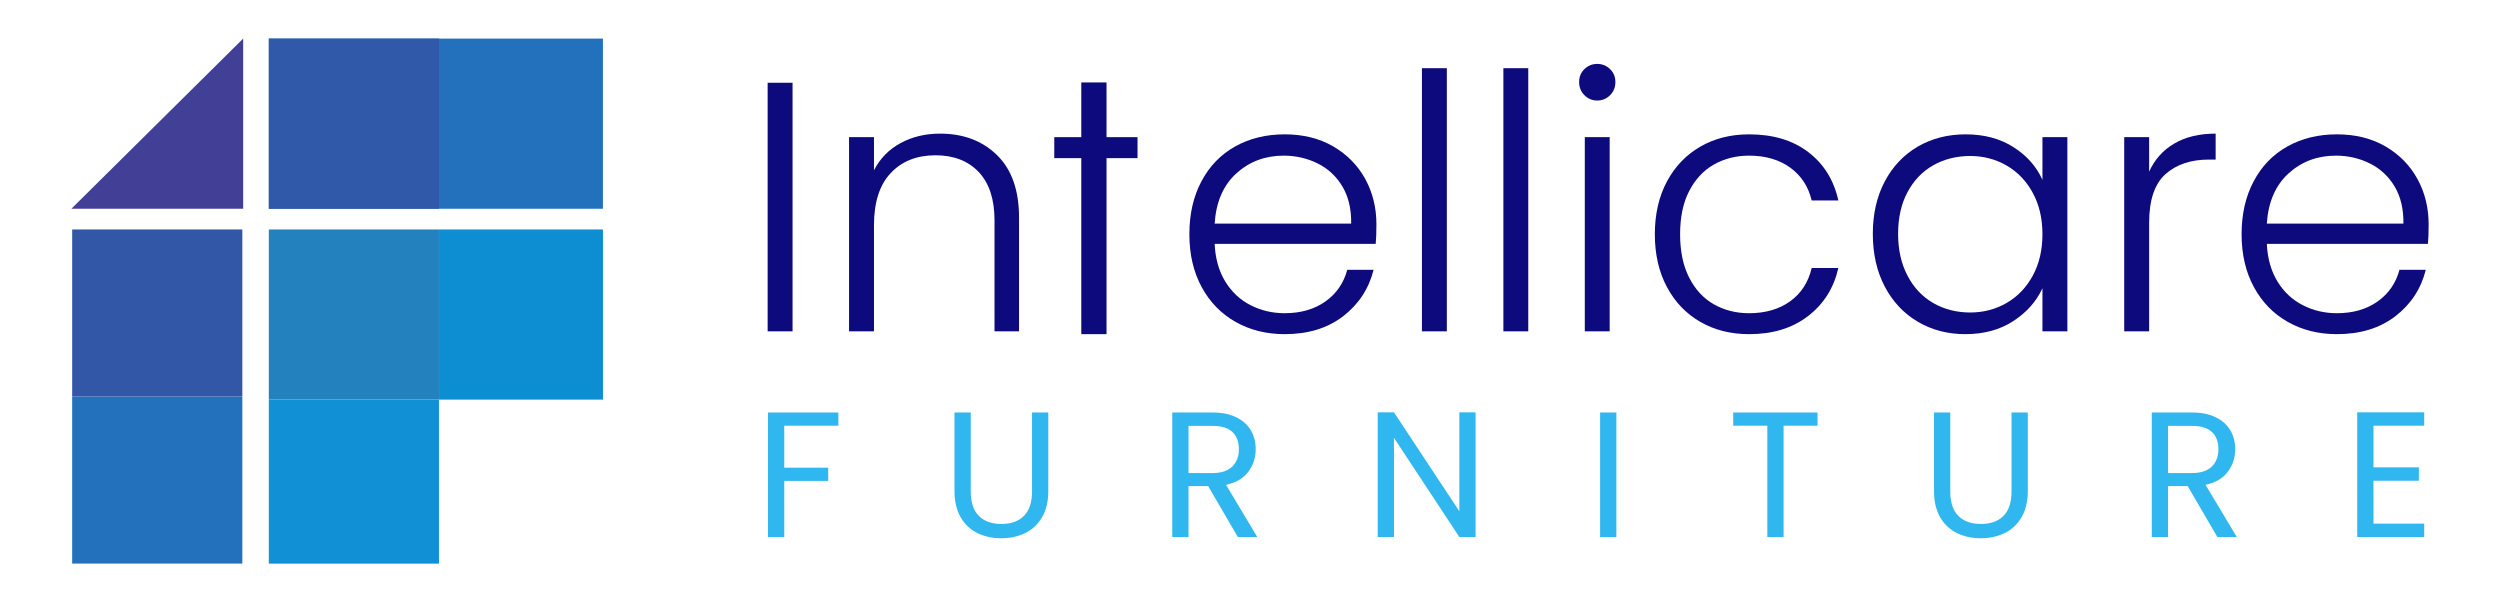
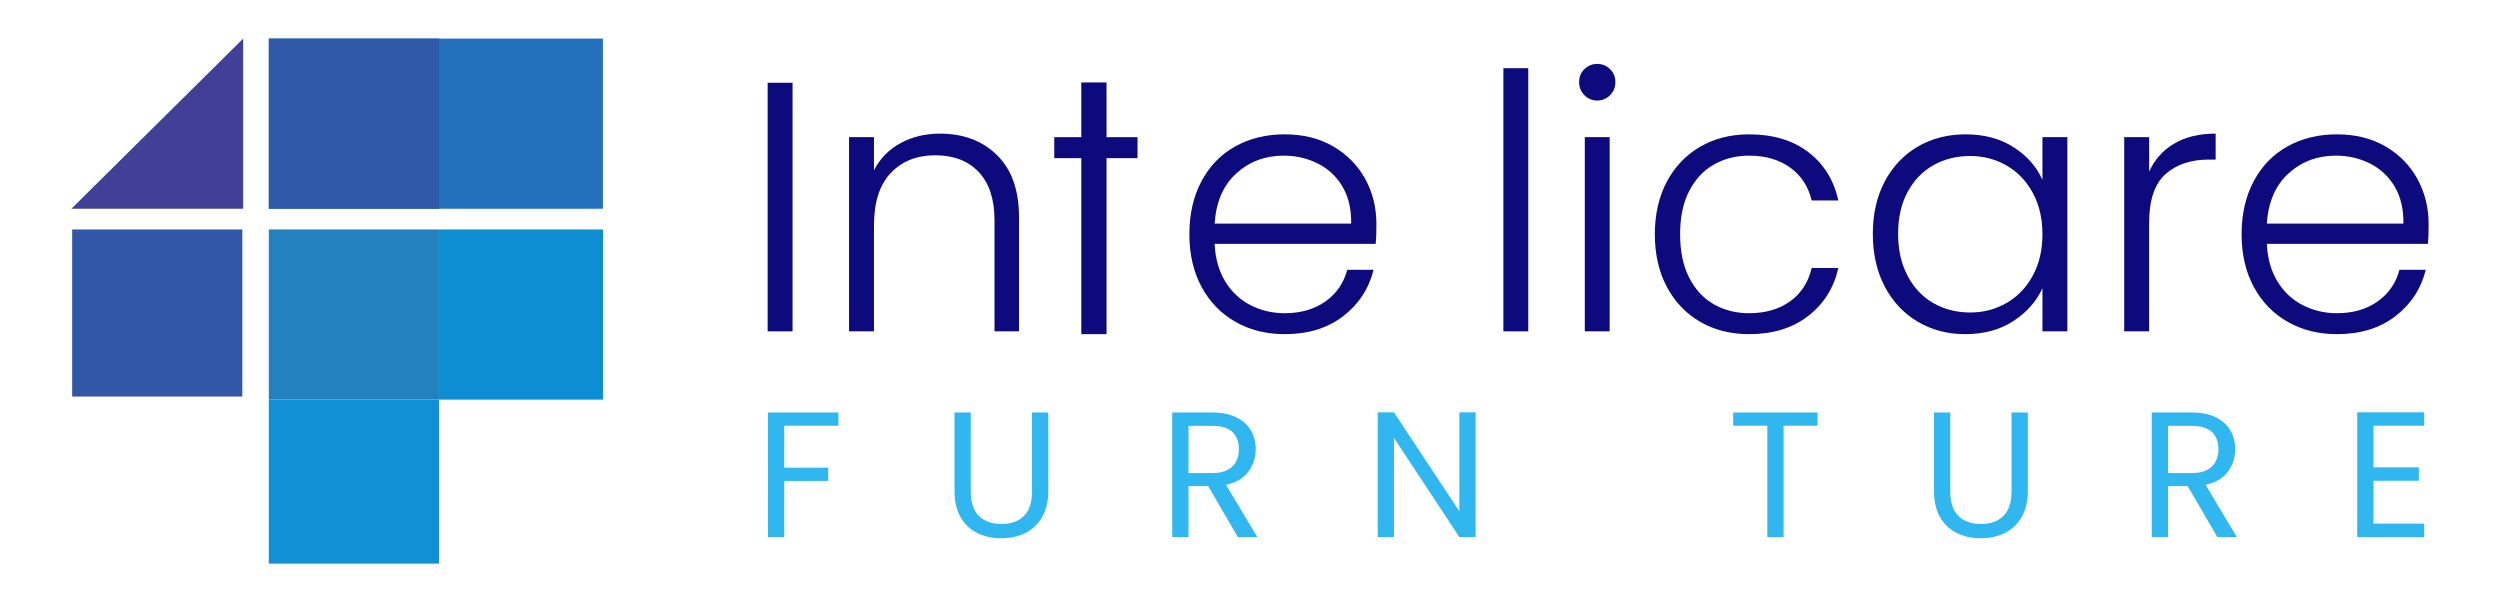
<svg xmlns="http://www.w3.org/2000/svg" version="1.1" id="Layer_1" x="0px" y="0px" viewBox="0 0 559.77 134.83" style="enable-background:new 0 0 559.77 134.83;" xml:space="preserve">
  <style type="text/css">
	.st0{fill:#2370BC;}
	.st1{fill:#3159AA;}
	.st2{fill:#0E8ED2;}
	.st3{fill:#2382BE;}
	.st4{fill:#1190D5;}
	.st5{fill:#3257A7;}
	.st6{fill:#413F96;}
	.st7{fill:#0C0A7C;}
	.st8{fill:#31B7EF;}
</style>
  <g>
    <g>
      <rect x="60.19" y="8.64" class="st0" width="74.81" height="38.1" />
      <rect x="60.19" y="8.64" class="st1" width="38.1" height="38.1" />
      <rect x="98.3" y="51.38" class="st2" width="36.71" height="38.1" />
      <rect x="60.19" y="51.38" class="st3" width="38.1" height="38.1" />
      <rect x="60.19" y="89.49" class="st4" width="38.1" height="36.71" />
-       <rect x="16.16" y="88.79" class="st0" width="38.1" height="37.4" />
      <rect x="16.16" y="51.38" class="st5" width="38.1" height="37.41" />
      <polygon class="st6" points="54.45,8.64 54.45,46.74 15.98,46.74   " />
    </g>
    <g>
      <g>
        <path class="st7" d="M171.88,18.53v55.66h5.58V18.53H171.88z" />
        <path class="st7" d="M223.24,34.73c-3.29-3.21-7.54-4.81-12.74-4.81c-3.29,0-6.24,0.7-8.84,2.11c-2.6,1.4-4.59,3.43-5.97,6.09     v-7.41h-5.58v43.48h5.58V50.46c0-5.15,1.24-9.05,3.74-11.7c2.5-2.66,5.84-3.99,10.03-3.99c4.09,0,7.31,1.25,9.68,3.75     c2.36,2.49,3.54,6.1,3.54,10.83v24.84h5.49V48.71C228.17,42.6,226.53,37.95,223.24,34.73z" />
        <polygon class="st7" points="254.7,30.71 254.7,35.41 247.76,35.41 247.76,74.82 242.11,74.82 242.11,35.41 236.06,35.41      236.06,30.71 242.11,30.71 242.11,18.46 247.76,18.46 247.76,30.71    " />
        <path class="st7" d="M308.19,50.22c0-3.71-0.83-7.1-2.5-10.15c-1.68-3.05-4.07-5.48-7.17-7.29c-3.11-1.8-6.73-2.7-10.87-2.7     s-7.83,0.9-11.07,2.7c-3.23,1.81-5.76,4.41-7.56,7.81c-1.81,3.39-2.71,7.35-2.71,11.86c0,4.51,0.92,8.45,2.75,11.82     c1.83,3.38,4.37,5.98,7.6,7.81c3.24,1.83,6.9,2.74,10.99,2.74c5.26,0,9.62-1.34,13.1-4.02c3.47-2.68,5.74-6.14,6.81-10.39h-5.9     c-0.79,2.98-2.42,5.34-4.89,7.09c-2.47,1.75-5.51,2.63-9.12,2.63c-2.76,0-5.31-0.6-7.64-1.8c-2.34-1.19-4.22-2.95-5.66-5.29     c-1.43-2.33-2.23-5.15-2.38-8.44h36.06C308.14,53.59,308.19,52.13,308.19,50.22z M271.97,50.06c0.31-4.83,1.93-8.57,4.85-11.23     c2.92-2.65,6.45-3.98,10.59-3.98c2.76,0,5.31,0.59,7.65,1.76c2.33,1.16,4.18,2.89,5.53,5.17c1.35,2.28,2,5.05,1.95,8.28H271.97z" />
-         <path class="st7" d="M318.38,15.27v58.92h5.58V15.27H318.38z" />
        <path class="st7" d="M336.62,15.27v58.92h5.57V15.27H336.62z" />
        <path class="st7" d="M354.85,30.71v43.48h5.57V30.71H354.85z M360.5,15.47c-0.79-0.77-1.75-1.16-2.86-1.16     c-1.12,0-2.07,0.39-2.87,1.16c-0.8,0.77-1.19,1.74-1.19,2.9c0,1.17,0.39,2.15,1.19,2.95c0.8,0.79,1.75,1.19,2.87,1.19     c1.11,0,2.07-0.4,2.86-1.19c0.8-0.8,1.2-1.78,1.2-2.95C361.7,17.21,361.3,16.24,360.5,15.47z" />
        <path class="st7" d="M400.83,67.46c-2.47,1.78-5.53,2.67-9.2,2.67c-2.92,0-5.54-0.67-7.88-1.99c-2.33-1.33-4.18-3.32-5.53-5.98     c-1.36-2.65-2.03-5.89-2.03-9.71c0-3.82,0.67-7.05,2.03-9.67c1.35-2.63,3.2-4.61,5.53-5.94c2.34-1.32,4.96-1.99,7.88-1.99     c3.67,0,6.73,0.89,9.2,2.67c2.47,1.78,4.07,4.23,4.82,7.37h5.97c-1.01-4.57-3.25-8.18-6.73-10.83     c-3.48-2.66-7.89-3.98-13.26-3.98c-4.08,0-7.72,0.91-10.9,2.74c-3.19,1.84-5.68,4.44-7.49,7.81c-1.8,3.37-2.71,7.31-2.71,11.82     c0,4.51,0.91,8.45,2.71,11.82c1.81,3.38,4.3,5.98,7.49,7.81c3.18,1.83,6.82,2.74,10.9,2.74c5.31,0,9.72-1.35,13.22-4.06     c3.51-2.7,5.76-6.29,6.77-10.75h-5.97C404.9,63.2,403.3,65.68,400.83,67.46z" />
        <path class="st7" d="M457.32,30.71v9.56c-1.33-2.97-3.49-5.42-6.49-7.33c-3-1.91-6.57-2.86-10.71-2.86     c-3.98,0-7.55,0.91-10.71,2.74c-3.15,1.84-5.62,4.44-7.4,7.81c-1.78,3.37-2.67,7.28-2.67,11.74c0,4.46,0.89,8.39,2.67,11.79     c1.78,3.39,4.25,6.02,7.4,7.88c3.16,1.86,6.71,2.78,10.63,2.78c4.14,0,7.71-0.96,10.71-2.9s5.19-4.39,6.57-7.37v9.64h5.58V30.71     H457.32z M455.17,61.69c-1.43,2.65-3.38,4.69-5.85,6.13c-2.47,1.43-5.19,2.15-8.16,2.15c-3.08,0-5.84-0.71-8.28-2.11     c-2.44-1.41-4.37-3.45-5.77-6.13c-1.41-2.68-2.11-5.8-2.11-9.36c0-3.61,0.7-6.73,2.11-9.35c1.4-2.63,3.33-4.64,5.77-6.02     s5.2-2.07,8.28-2.07c2.97,0,5.69,0.72,8.16,2.15c2.47,1.44,4.42,3.48,5.85,6.13c1.44,2.66,2.15,5.74,2.15,9.24     S456.61,59.03,455.17,61.69z" />
        <path class="st7" d="M486.82,32.15c-2.52,1.48-4.39,3.58-5.61,6.29v-7.73h-5.58v43.48h5.58V49.9c0-5.09,1.22-8.73,3.66-10.91     c2.44-2.17,5.68-3.26,9.71-3.26h1.52v-5.81C492.43,29.92,489.34,30.66,486.82,32.15z" />
        <path class="st7" d="M543.79,50.22c0-3.71-0.83-7.1-2.51-10.15c-1.67-3.05-4.06-5.48-7.16-7.29c-3.11-1.8-6.73-2.7-10.87-2.7     c-4.14,0-7.83,0.9-11.07,2.7c-3.24,1.81-5.76,4.41-7.56,7.81c-1.81,3.39-2.71,7.35-2.71,11.86c0,4.51,0.92,8.45,2.75,11.82     c1.83,3.38,4.36,5.98,7.6,7.81c3.24,1.83,6.9,2.74,10.99,2.74c5.25,0,9.62-1.34,13.1-4.02c3.47-2.68,5.74-6.14,6.8-10.39h-5.89     c-0.79,2.98-2.43,5.34-4.89,7.09c-2.47,1.75-5.51,2.63-9.12,2.63c-2.76,0-5.31-0.6-7.64-1.8c-2.34-1.19-4.22-2.95-5.66-5.29     c-1.43-2.33-2.23-5.15-2.39-8.44h36.07C543.74,53.59,543.79,52.13,543.79,50.22z M507.56,50.06c0.32-4.83,1.94-8.57,4.86-11.23     c2.92-2.65,6.45-3.98,10.59-3.98c2.76,0,5.31,0.59,7.64,1.76c2.34,1.16,4.18,2.89,5.54,5.17c1.35,2.28,2,5.05,1.95,8.28H507.56z" />
      </g>
      <g>
        <path class="st8" d="M187.72,92.36v2.96H175.6v9.4h9.84v2.96h-9.84v12.56h-3.64V92.36H187.72z" />
        <path class="st8" d="M217.36,92.36V110c0,2.48,0.61,4.32,1.82,5.52c1.21,1.2,2.9,1.8,5.06,1.8c2.13,0,3.81-0.6,5.02-1.8     c1.21-1.2,1.82-3.04,1.82-5.52V92.36h3.64v17.6c0,2.32-0.47,4.27-1.4,5.86c-0.93,1.59-2.19,2.77-3.78,3.54     c-1.59,0.77-3.37,1.16-5.34,1.16c-1.97,0-3.75-0.39-5.34-1.16c-1.59-0.77-2.84-1.95-3.76-3.54c-0.92-1.59-1.38-3.54-1.38-5.86     v-17.6H217.36z" />
        <path class="st8" d="M277.16,120.24l-6.64-11.4h-4.4v11.4h-3.64V92.36h9c2.11,0,3.89,0.36,5.34,1.08     c1.45,0.72,2.54,1.69,3.26,2.92c0.72,1.23,1.08,2.63,1.08,4.2c0,1.92-0.55,3.61-1.66,5.08c-1.11,1.47-2.77,2.44-4.98,2.92     l7,11.68H277.16z M266.12,105.92h5.36c1.97,0,3.45-0.49,4.44-1.46c0.99-0.97,1.48-2.27,1.48-3.9c0-1.65-0.49-2.93-1.46-3.84     c-0.97-0.91-2.46-1.36-4.46-1.36h-5.36V105.92z" />
        <path class="st8" d="M330.4,120.24h-3.64l-14.64-22.2v22.2h-3.64V92.32h3.64l14.64,22.16V92.32h3.64V120.24z" />
-         <path class="st8" d="M361.92,92.36v27.88h-3.64V92.36H361.92z" />
        <path class="st8" d="M406.96,92.36v2.96h-7.6v24.92h-3.64V95.32h-7.64v-2.96H406.96z" />
        <path class="st8" d="M436.68,92.36V110c0,2.48,0.61,4.32,1.82,5.52c1.21,1.2,2.9,1.8,5.06,1.8c2.13,0,3.81-0.6,5.02-1.8     c1.21-1.2,1.82-3.04,1.82-5.52V92.36h3.64v17.6c0,2.32-0.47,4.27-1.4,5.86c-0.93,1.59-2.19,2.77-3.78,3.54     c-1.59,0.77-3.37,1.16-5.34,1.16c-1.97,0-3.75-0.39-5.34-1.16c-1.59-0.77-2.84-1.95-3.76-3.54c-0.92-1.59-1.38-3.54-1.38-5.86     v-17.6H436.68z" />
        <path class="st8" d="M496.48,120.24l-6.64-11.4h-4.4v11.4h-3.64V92.36h9c2.11,0,3.89,0.36,5.34,1.08     c1.45,0.72,2.54,1.69,3.26,2.92c0.72,1.23,1.08,2.63,1.08,4.2c0,1.92-0.55,3.61-1.66,5.08c-1.11,1.47-2.77,2.44-4.98,2.92     l7,11.68H496.48z M485.44,105.92h5.36c1.97,0,3.45-0.49,4.44-1.46c0.99-0.97,1.48-2.27,1.48-3.9c0-1.65-0.49-2.93-1.46-3.84     c-0.97-0.91-2.46-1.36-4.46-1.36h-5.36V105.92z" />
        <path class="st8" d="M531.44,95.32v9.32h10.16v3h-10.16v9.6h11.36v3h-15V92.32h15v3H531.44z" />
      </g>
    </g>
  </g>
</svg>